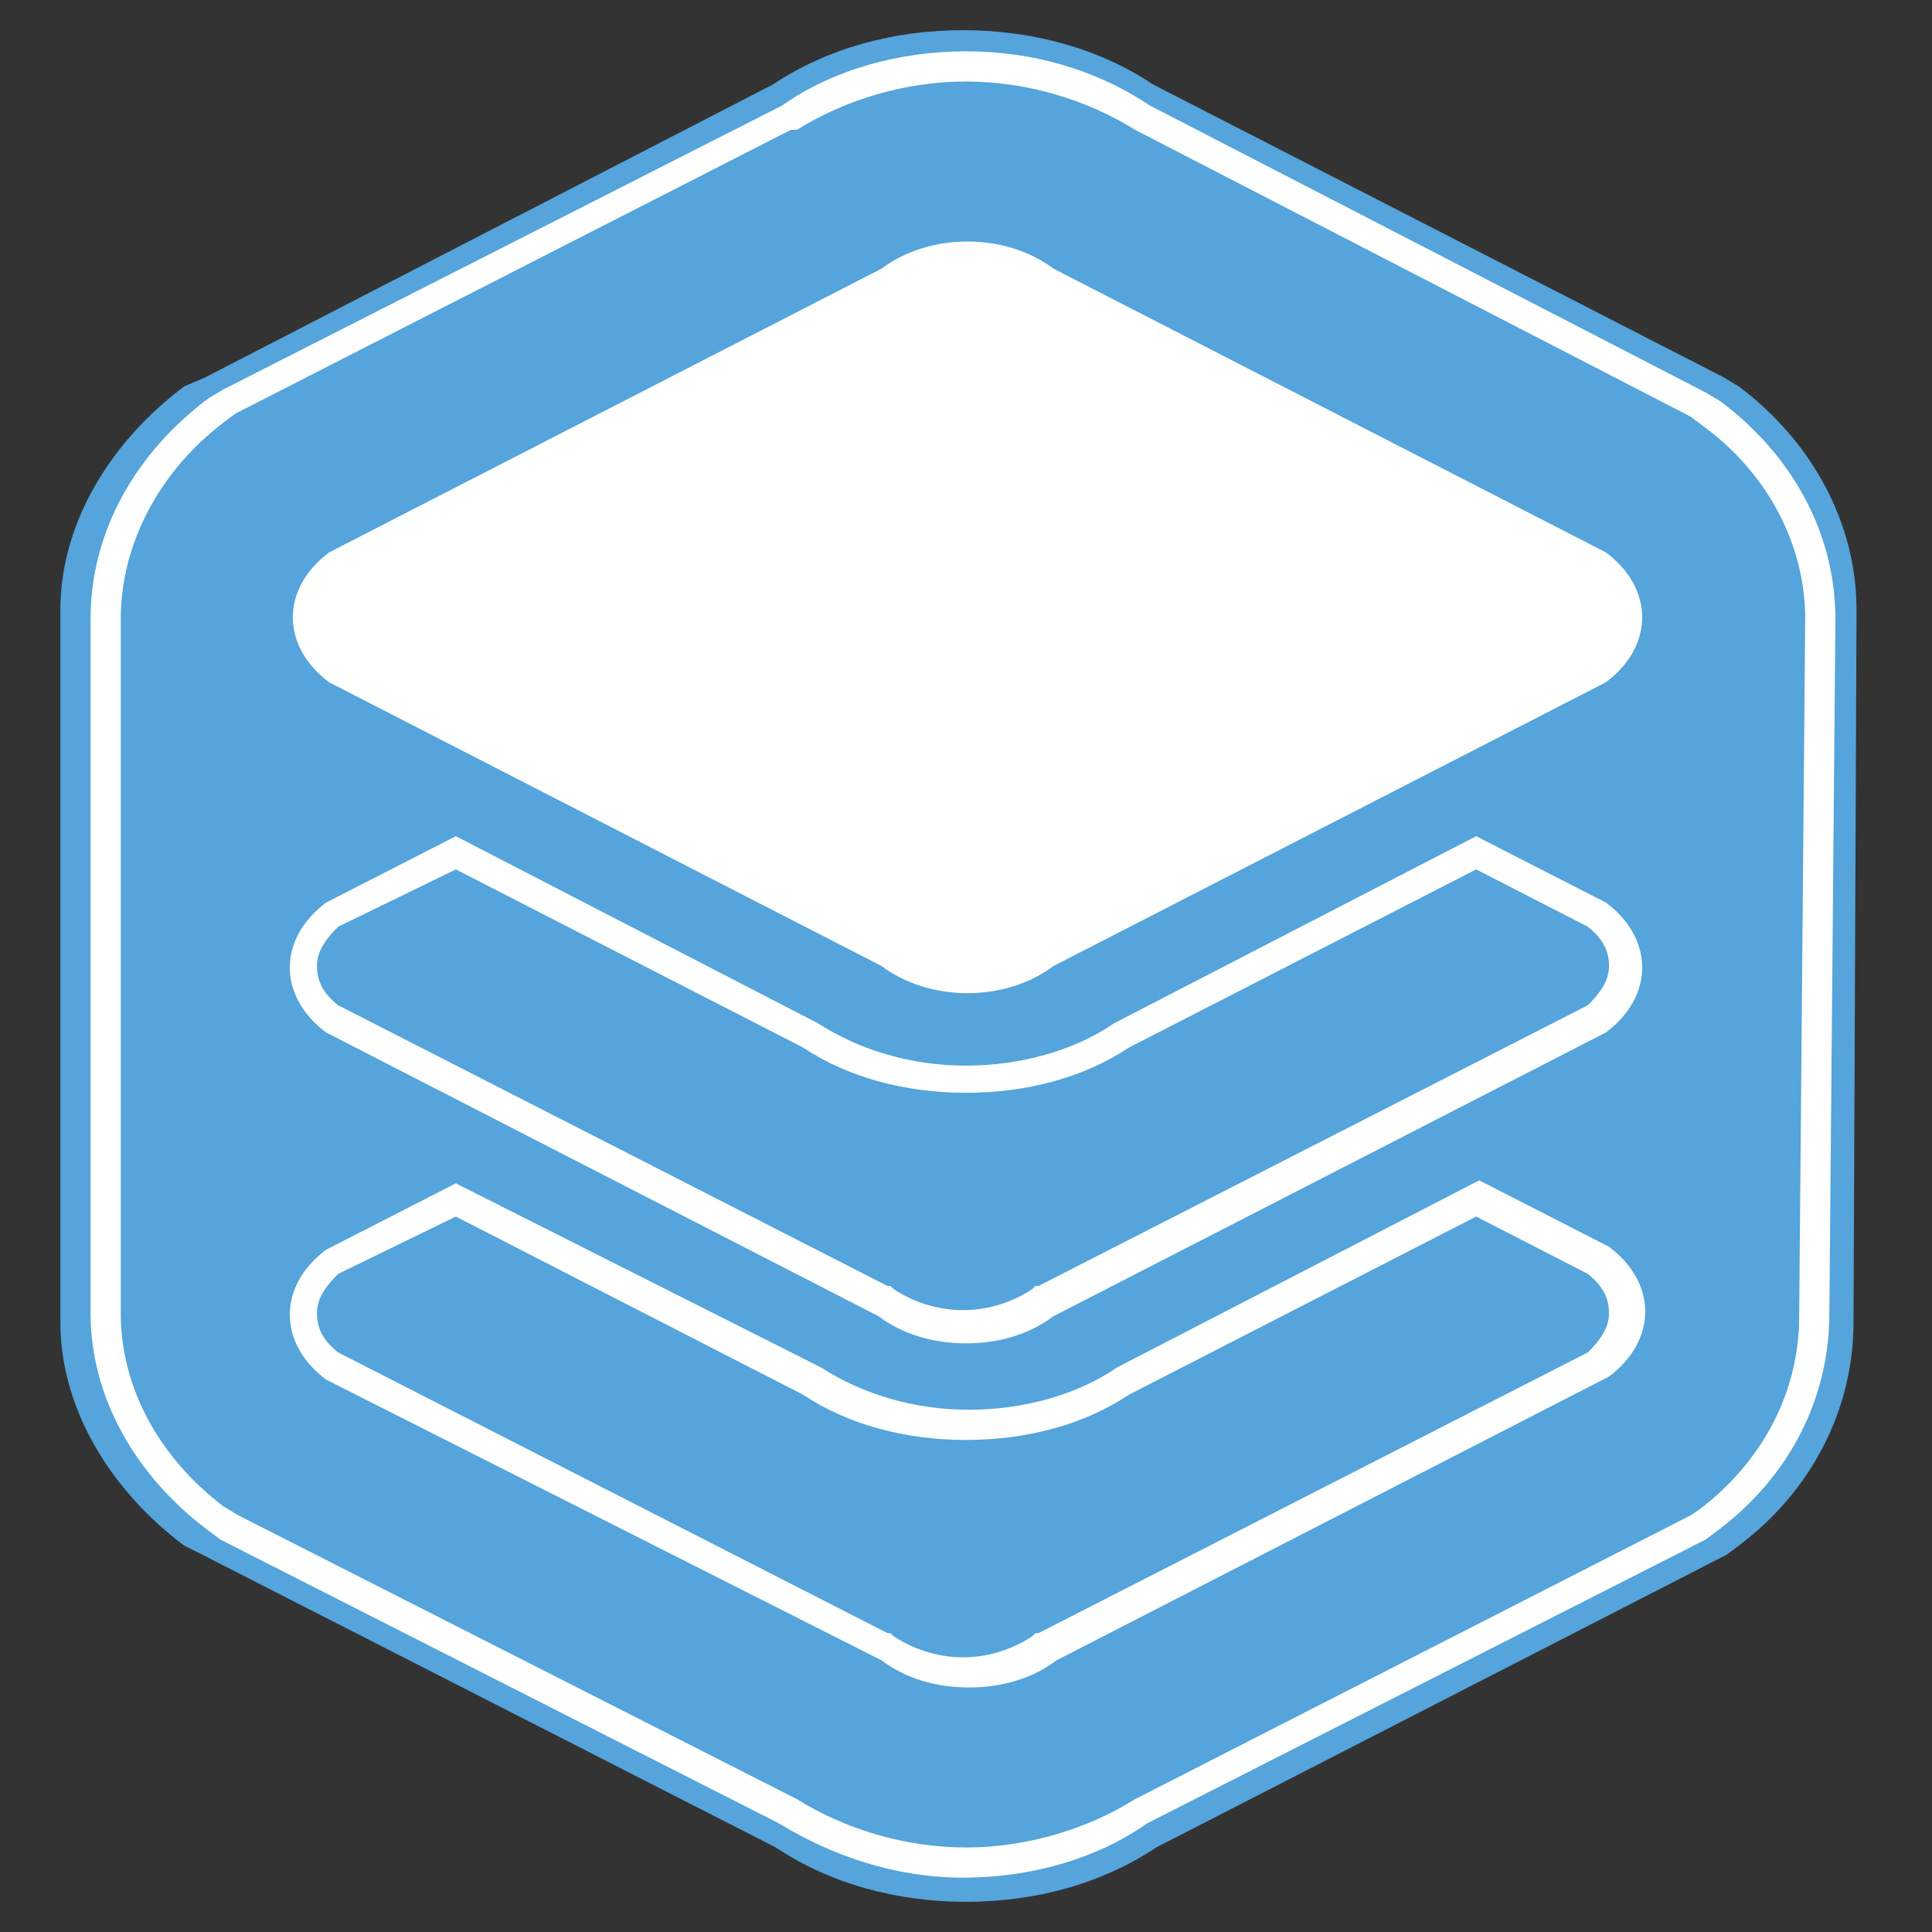
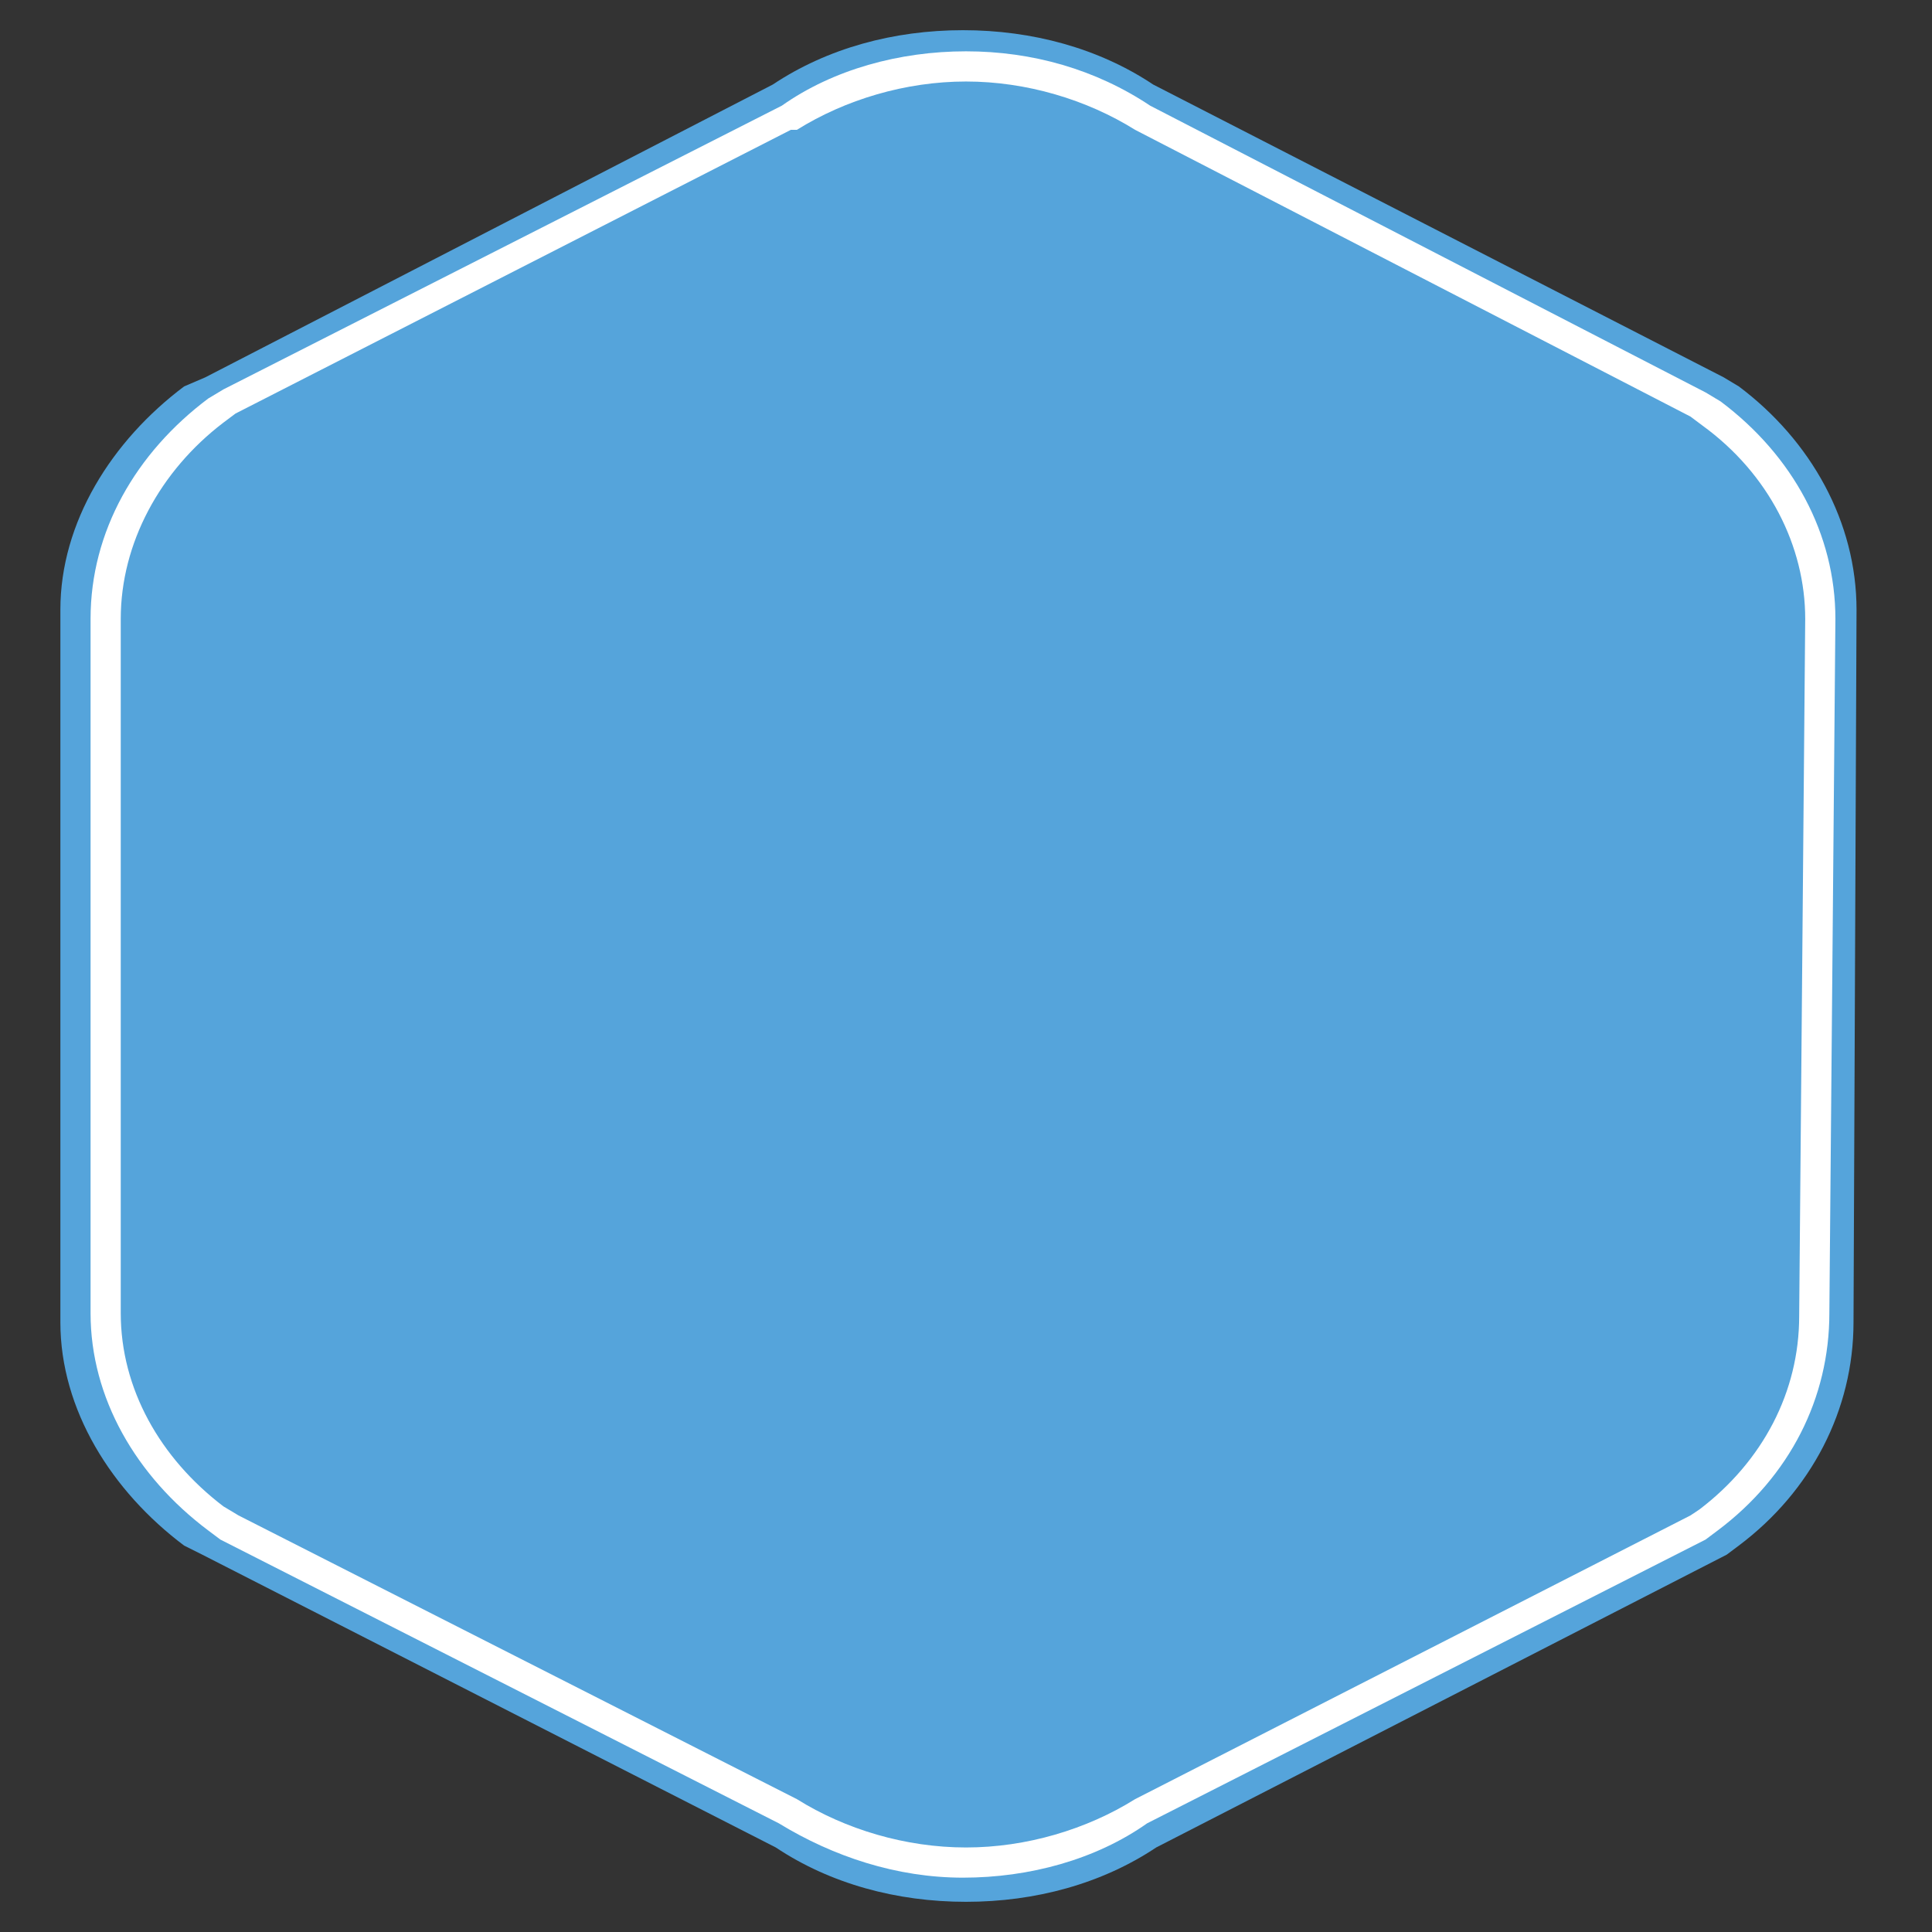
<svg xmlns="http://www.w3.org/2000/svg" version="1.1" x="0px" y="0px" viewBox="0 0 64 64" enable-background="new 0 0 64 64" xml:space="preserve">
  <rect x="0" y="0" width="64" height="64" fill="#333333" stroke="none" />
  <g id="Square_Background">
</g>
  <g id="Proget_Icon">
</g>
  <g id="Nuget_Icon">
</g>
  <g id="Layer_1">
</g>
  <g id="square_background">
</g>
  <g id="updated">
    <g>
      <path fill="#55A4DB" d="M61.5,20.2c0-2.9-1.5-5.6-3.9-7.4l-0.5-0.3L38.2,2.8c-1.8-1.2-4-1.8-6.3-1.8c-2.3,0-4.5,0.6-6.3,1.8    L6.8,12.5l-0.7,0.3C3.7,14.6,2,17.3,2,20.2v23.6c0,2.9,1.7,5.6,4.1,7.4l0.6,0.3l19,9.7c1.8,1.2,4,1.8,6.3,1.8    c2.3,0,4.5-0.6,6.3-1.8l18.9-9.7l0.4-0.3c2.4-1.8,3.8-4.5,3.8-7.4L61.5,20.2z" />
      <g>
-         <path fill="#FFFFFF" d="M53.2,18.3L34.9,8.9c-1.6-1.2-4.1-1.2-5.7,0l-18.3,9.4c-1.6,1.2-1.6,3.1,0,4.3L29.2,32     c1.6,1.2,4.1,1.2,5.7,0l18.3-9.4C54.8,21.4,54.8,19.5,53.2,18.3z" />
        <g>
-           <path fill="#FFFFFF" d="M15.1,28.8l11.5,5.9c1.5,1,3.4,1.5,5.4,1.5c2,0,3.9-0.5,5.4-1.5l11.5-5.9l3.7,1.9      c0.5,0.4,0.7,0.8,0.7,1.3c0,0.5-0.3,0.9-0.7,1.3l-18.2,9.3l-0.1,0l-0.1,0.1c-0.6,0.4-1.4,0.7-2.3,0.7s-1.7-0.3-2.3-0.7l-0.1-0.1      l-0.1,0l-18.2-9.3c-0.5-0.4-0.7-0.8-0.7-1.3c0-0.5,0.3-0.9,0.7-1.3L15.1,28.8 M15.1,27.7l-4.3,2.2c-1.6,1.2-1.6,3.1,0,4.3      l18.3,9.4c0.8,0.6,1.8,0.9,2.9,0.9s2.1-0.3,2.9-0.9l18.3-9.4c1.6-1.2,1.6-3.1,0-4.3l-4.3-2.2l-12,6.2c-1.3,0.9-3.1,1.4-4.9,1.4      c-1.8,0-3.5-0.5-4.9-1.4L15.1,27.7L15.1,27.7z" />
-         </g>
+           </g>
        <g>
-           <path fill="#FFFFFF" d="M15.1,40.3l11.5,5.9c1.5,1,3.4,1.5,5.4,1.5c2,0,3.9-0.5,5.4-1.5l11.5-5.9l3.7,1.9      c0.5,0.4,0.7,0.8,0.7,1.3c0,0.5-0.3,0.9-0.7,1.3l-18.2,9.3l-0.1,0l-0.1,0.1c-0.6,0.4-1.4,0.7-2.3,0.7s-1.7-0.3-2.3-0.7l-0.1-0.1      l-0.1,0l-18.2-9.3c-0.5-0.4-0.7-0.8-0.7-1.3s0.3-0.9,0.7-1.3L15.1,40.3 M15.1,39.2l-4.3,2.2c-1.6,1.2-1.6,3.1,0,4.3L29.2,55      c0.8,0.6,1.8,0.9,2.9,0.9s2.1-0.3,2.9-0.9l18.3-9.4c1.6-1.2,1.6-3.1,0-4.3l-4.3-2.2l-12,6.2c-1.3,0.9-3.1,1.4-4.9,1.4      c-1.8,0-3.5-0.5-4.9-1.4L15.1,39.2L15.1,39.2z" />
-         </g>
+           </g>
        <g>
          <path fill="#FFFFFF" d="M32,2.7c2,0,4,0.6,5.6,1.6l0,0l0,0L56,13.8l0.4,0.3c2.2,1.6,3.4,4,3.4,6.4l-0.2,23.1      c0,2.5-1.2,4.8-3.3,6.4L56,50.2l-18.4,9.4l0,0l0,0c-1.6,1-3.6,1.6-5.6,1.6c-2,0-4-0.6-5.6-1.6l0,0l0,0L7.9,50.2l-0.5-0.3      C5.3,48.3,4,46,4,43.5v-23C4,18,5.3,15.6,7.4,14l0.4-0.3l18.4-9.4l0.1,0l0.1,0C28,3.3,30,2.7,32,2.7 M32,1.7      c-2.2,0-4.4,0.6-6.1,1.8L7.4,12.9l-0.5,0.3C4.5,15,3,17.6,3,20.5v23c0,2.8,1.5,5.4,3.9,7.2L7.3,51l18.5,9.4      c1.8,1.1,3.9,1.8,6.1,1.8c2.2,0,4.4-0.6,6.1-1.8L56.5,51l0.4-0.3c2.4-1.8,3.7-4.4,3.7-7.2l0.2-23c0-2.8-1.4-5.4-3.8-7.2      l-0.5-0.3L38.1,3.5C36.3,2.3,34.2,1.7,32,1.7L32,1.7z" />
        </g>
      </g>
    </g>
  </g>
  <g id="Choc_Icon">
</g>
  <g id="NPM_Icon">
</g>
  <g id="Layer_4">
</g>
</svg>